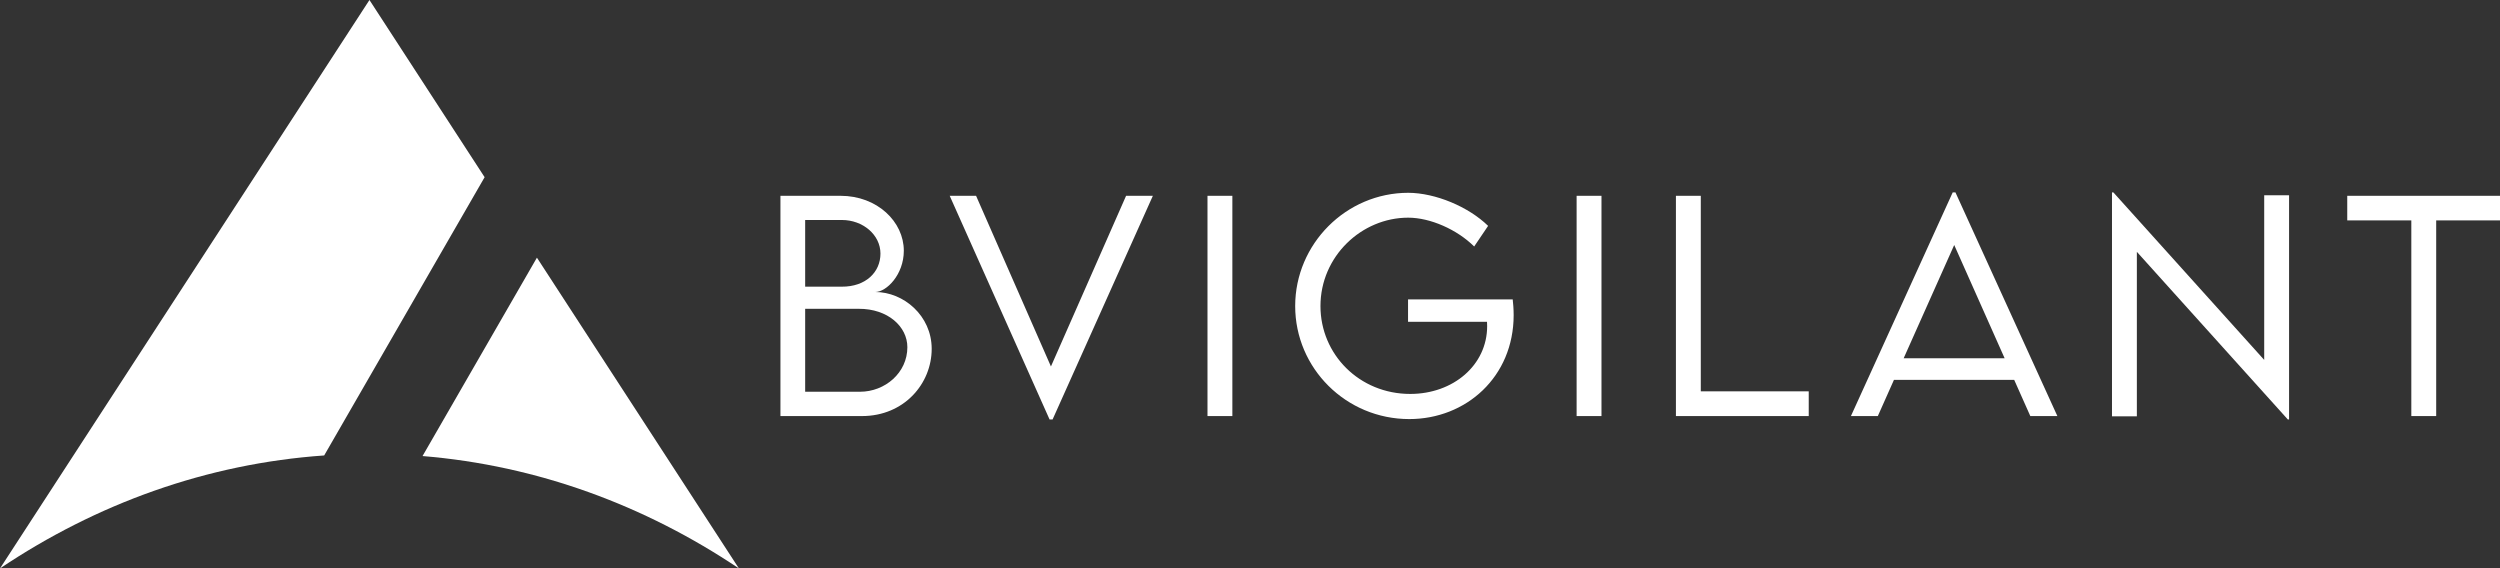
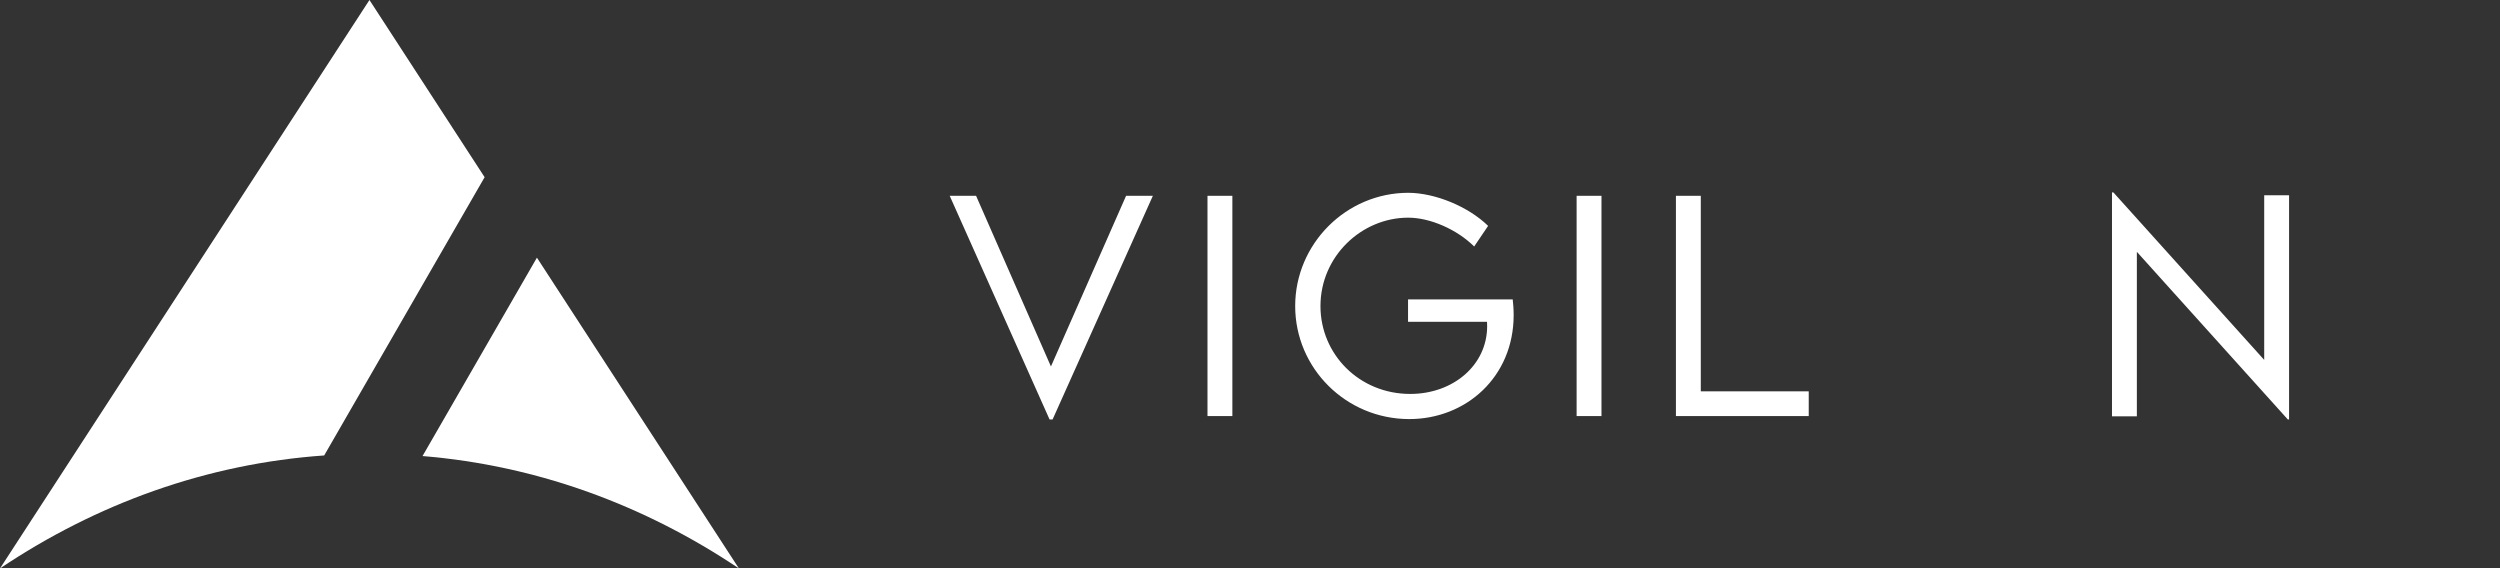
<svg xmlns="http://www.w3.org/2000/svg" width="2850" height="648" viewBox="0 0 2850 648" fill="none">
  <rect x="0" y="0" width="2850" height="648" fill="#333333" stroke="none" />
-   <path d="M997.797 332.879C1030.04 332.879 1062.13 359.827 1062.13 397.679C1062.13 437.4 1030.66 474.317 982.689 474.317H889.7V223.217H958.234C1000.13 223.217 1030.35 252.813 1030.35 285.837C1030.35 313.096 1010.57 332.879 997.797 332.879ZM959.792 250.788H917.893V326.804H959.636C986.894 326.96 1003.72 310.292 1003.72 289.108C1003.72 267.612 983.623 250.788 959.792 250.788ZM980.352 446.59C1009.01 446.59 1034.4 424.938 1034.4 395.81C1034.4 372.288 1012.13 351.883 978.951 352.038H917.893V446.59H980.352Z" fill="white" />
  <path d="M1283.74 223.217H1314.27L1199.94 478.212H1196.52L1082.66 223.217H1112.72L1198.07 417.773L1283.74 223.217Z" fill="white" />
  <path d="M1376.54 474.317V223.217H1404.89V474.317H1376.54Z" fill="white" />
  <path d="M1724.48 341.29C1724.95 345.34 1725.57 352.038 1725.57 359.204C1725.57 429.612 1671.37 477.744 1606.57 477.744C1534.45 477.744 1476.51 419.798 1476.51 348.923C1476.51 278.048 1534.61 219.79 1605.48 219.79C1636.32 219.946 1673.86 235.523 1696.44 257.487L1680.56 281.008C1661.09 261.692 1630.56 248.14 1605.32 248.14C1552.36 248.14 1505.33 292.067 1505.33 348.923C1505.33 404.065 1549.72 449.083 1607.66 449.083C1656.72 449.083 1695.35 416.215 1695.35 371.821C1695.35 369.952 1695.35 368.238 1695.2 366.837H1605.17V341.29H1724.48Z" fill="white" />
  <path d="M1797.34 474.317V223.217H1825.69V474.317H1797.34Z" fill="white" />
  <path d="M1938.9 446.123H2061.95V474.317H1910.55V223.217H1938.9V446.123Z" fill="white" />
-   <path d="M2314.56 474.317L2296.18 433.038H2159.11L2140.73 474.317H2110.05L2226.09 219.323H2229.2L2345.4 474.317H2314.56ZM2170.17 408.427H2285.28L2227.8 279.294L2170.17 408.427Z" fill="white" />
  <path d="M2581.19 222.594H2609.54V478.212H2608.14L2436.02 287.083V474.629H2407.67V219.323H2409.23L2581.19 410.296V222.594Z" fill="white" />
-   <path d="M2850 223.217V251.256H2777.26V474.317H2748.91V251.256H2675.86V223.217H2850Z" fill="white" />
  <path d="M612.091 293.736L842.349 648C734.999 575.98 612.493 530.648 481.684 519.898L612.091 293.736Z" fill="white" />
  <path d="M552.468 202.002L369.556 519.221C235.407 528.61 109.779 574.35 0 648L421.175 0L552.468 202.002Z" fill="white" />
</svg>